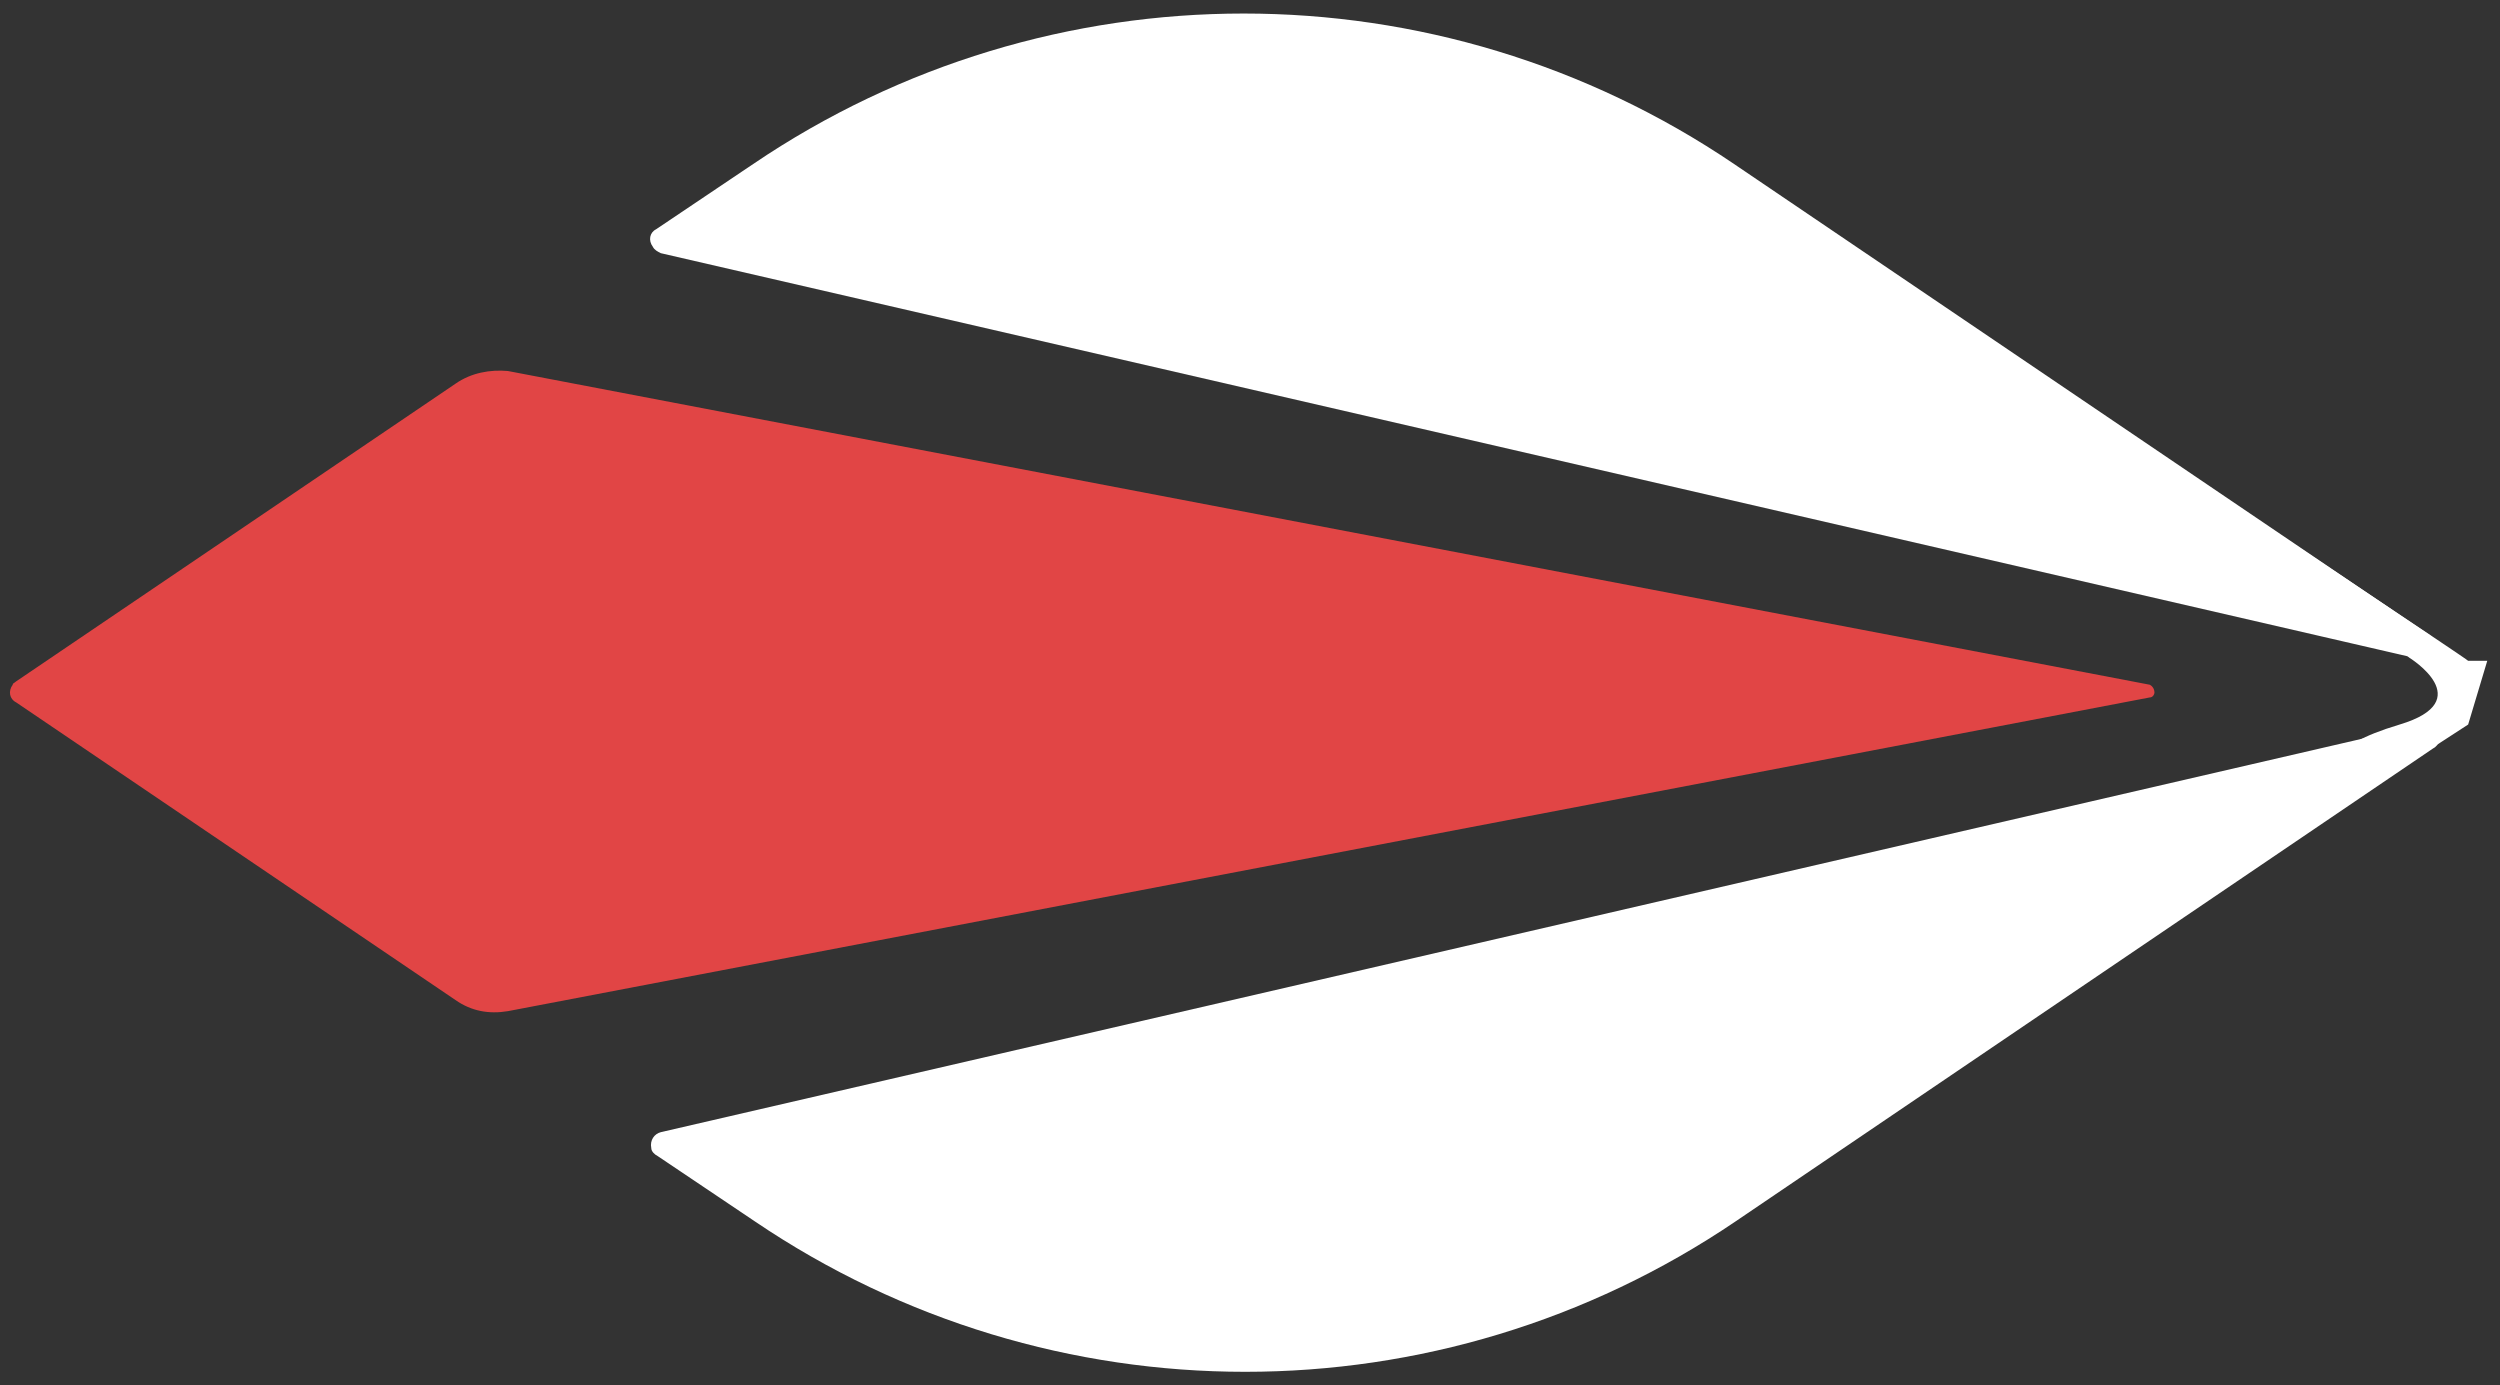
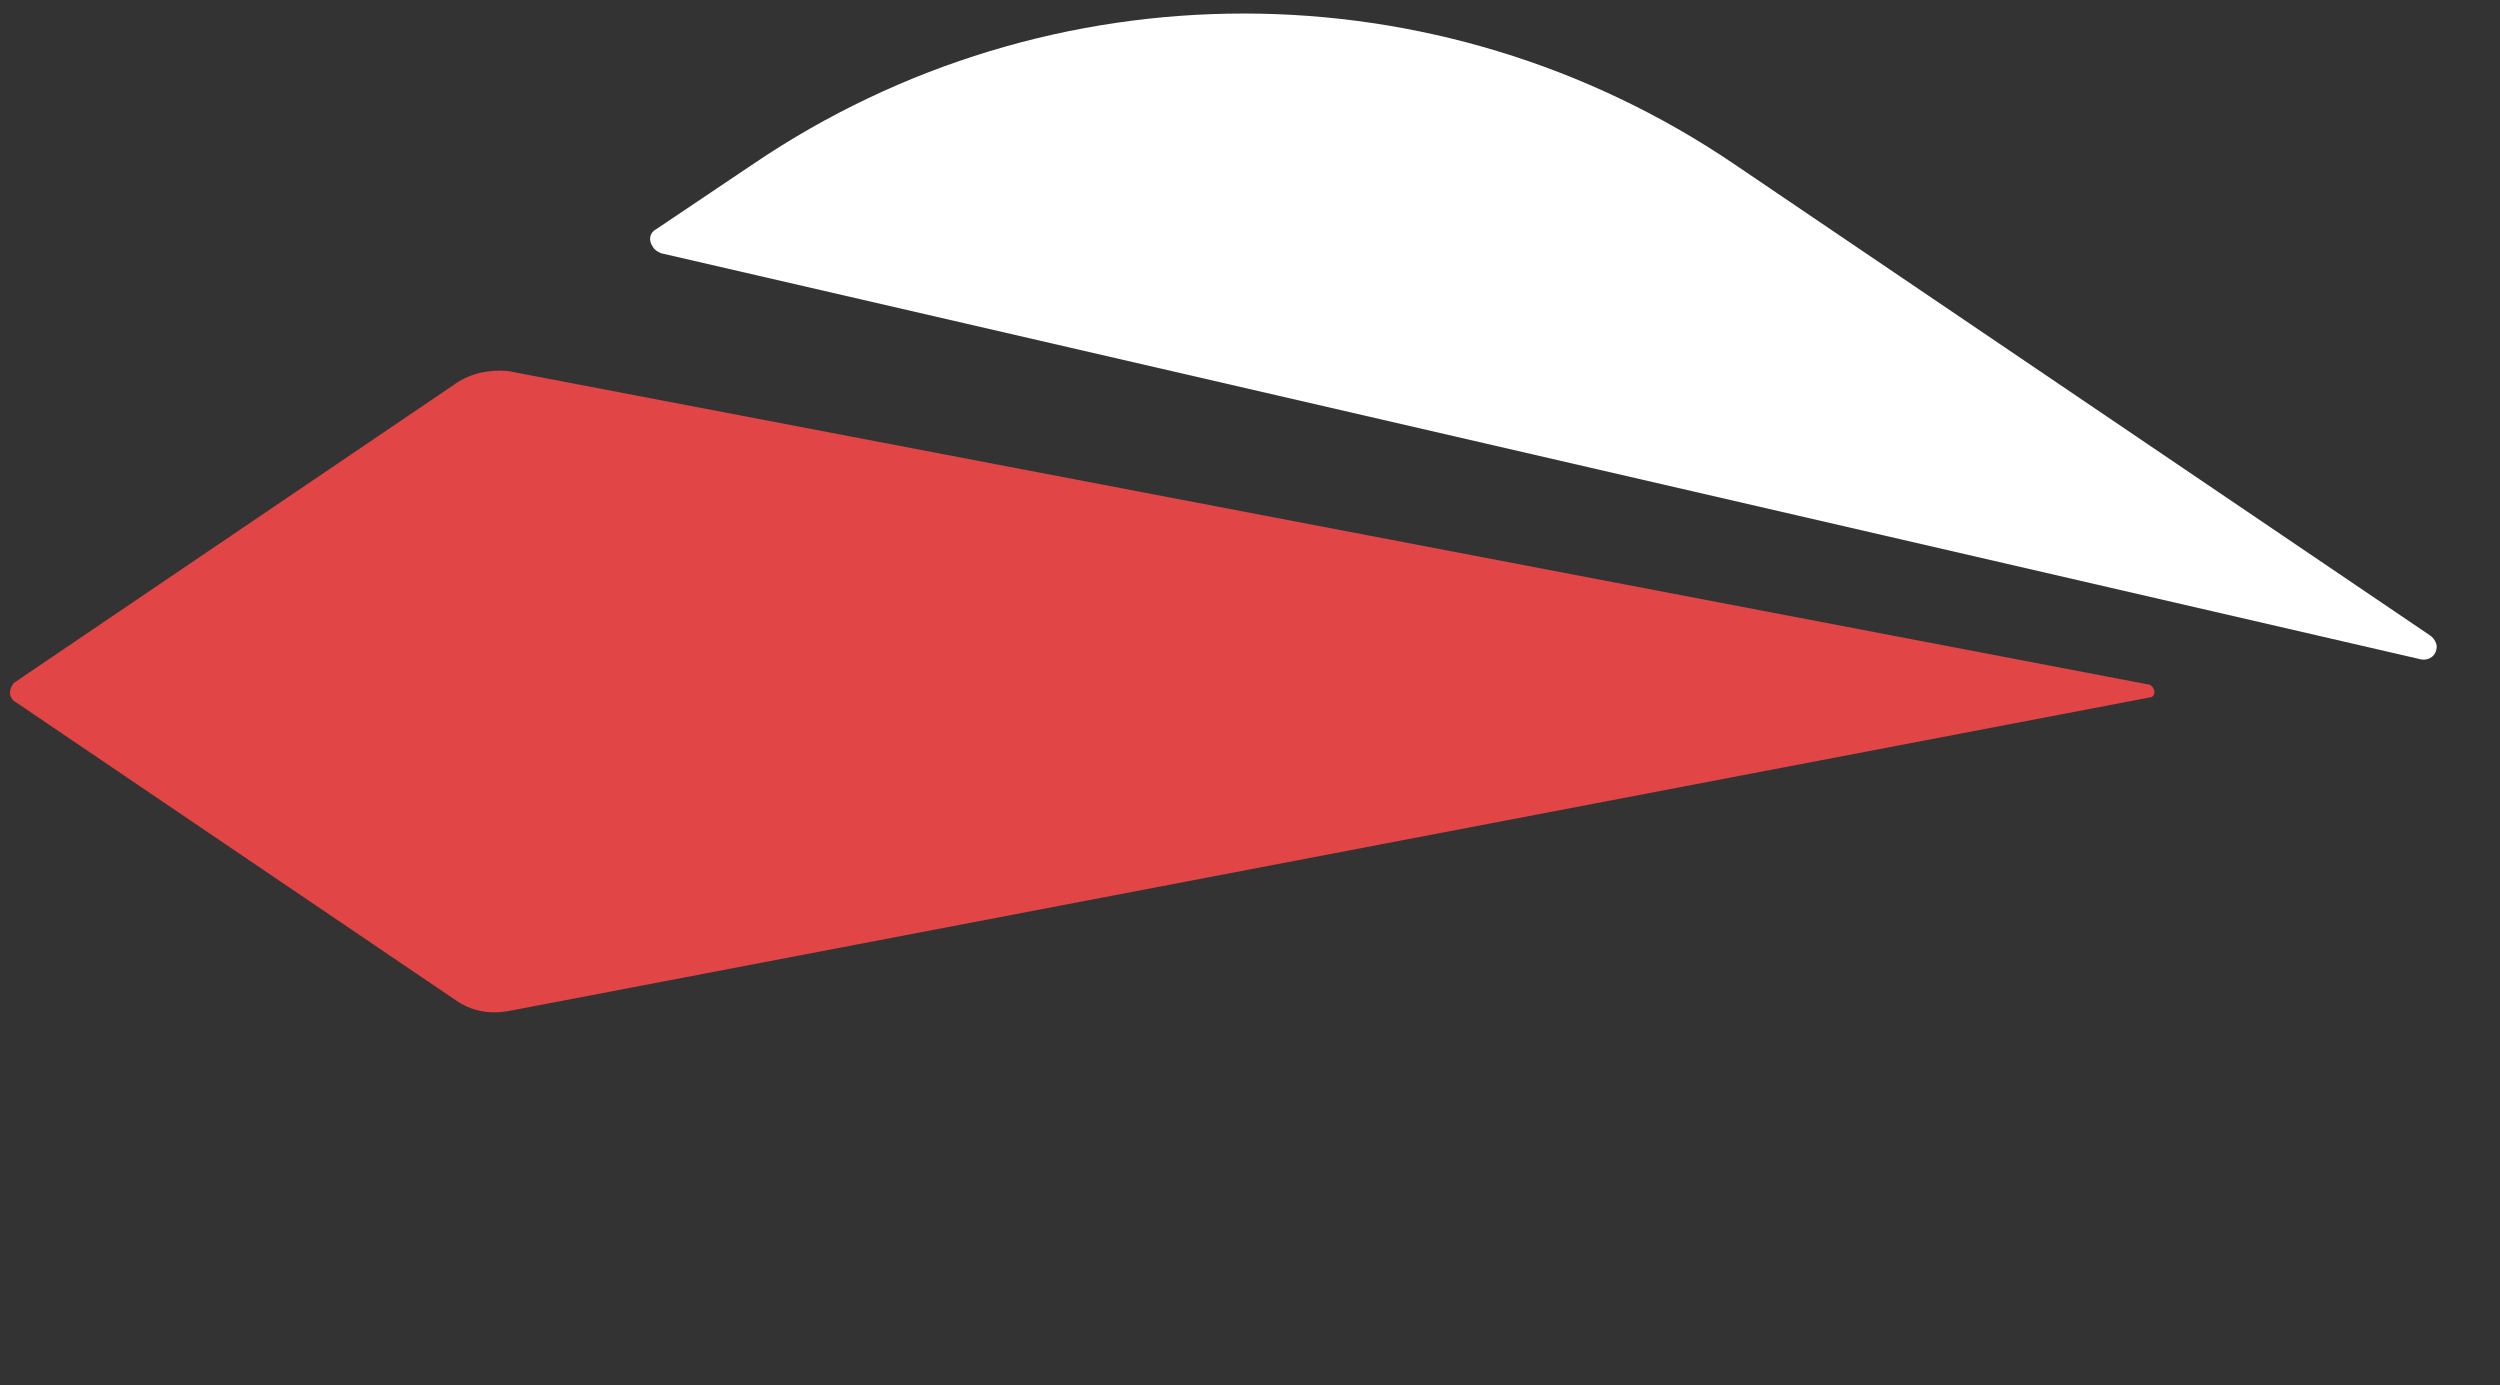
<svg xmlns="http://www.w3.org/2000/svg" width="157" height="87" viewBox="0 0 157 87" fill="none">
  <rect x="0" y="0" width="157" height="87" fill="#333333" stroke="none" />
  <path d="M28.6 24.1L1 42.8C0.9 42.9 0.8 42.9 0.8 43C0.5 43.4 0.6 43.9 1 44.1L28.6 62.8C29.6 63.5 30.7 63.7 31.9 63.5L135 43.8C135.2 43.8 135.3 43.6 135.3 43.5C135.3 43.3 135.2 43.1 135 43L31.9 23.3C30.8 23.2 29.6 23.4 28.6 24.1Z" fill="#E14545" />
-   <path d="M108.9 10.3C90.3 -2.3 65.9 -2.3 47.3 10.3L41.2 14.4C40.8 14.6 40.7 15.1 41 15.5C41.1 15.7 41.3 15.8 41.5 15.9L152 41.4C152.4 41.5 152.9 41.3 153 40.8C153.1 40.5 152.9 40.1 152.6 39.9L108.9 10.3Z" fill="white" />
-   <path d="M41.5 71.1C41.1 71.2 40.8 71.6 40.9 72.1C40.9 72.3 41.1 72.5 41.3 72.6L47.4 76.7C66 89.3 90.4 89.3 109 76.7L152.8 47C153.2 46.8 153.3 46.3 153.1 45.9C152.9 45.6 152.5 45.5 152.2 45.5L41.5 71.1Z" fill="white" />
-   <path d="M149 49.4L155 45.5L156.2 41.5H155C155.1 41.5 139.6 31.2 139.6 31.2L151.3 41.3C151.3 41.3 155.7 44 150.7 45.5C145.7 47 147.5 48 147.5 48L149 49.4Z" fill="white" />
+   <path d="M108.9 10.3C90.3 -2.3 65.9 -2.3 47.3 10.3L41.2 14.4C40.8 14.6 40.7 15.1 41 15.5C41.1 15.7 41.3 15.8 41.5 15.9L152 41.4C152.4 41.5 152.9 41.3 153 40.8C153.1 40.5 152.9 40.1 152.6 39.9L108.9 10.3" fill="white" />
</svg>